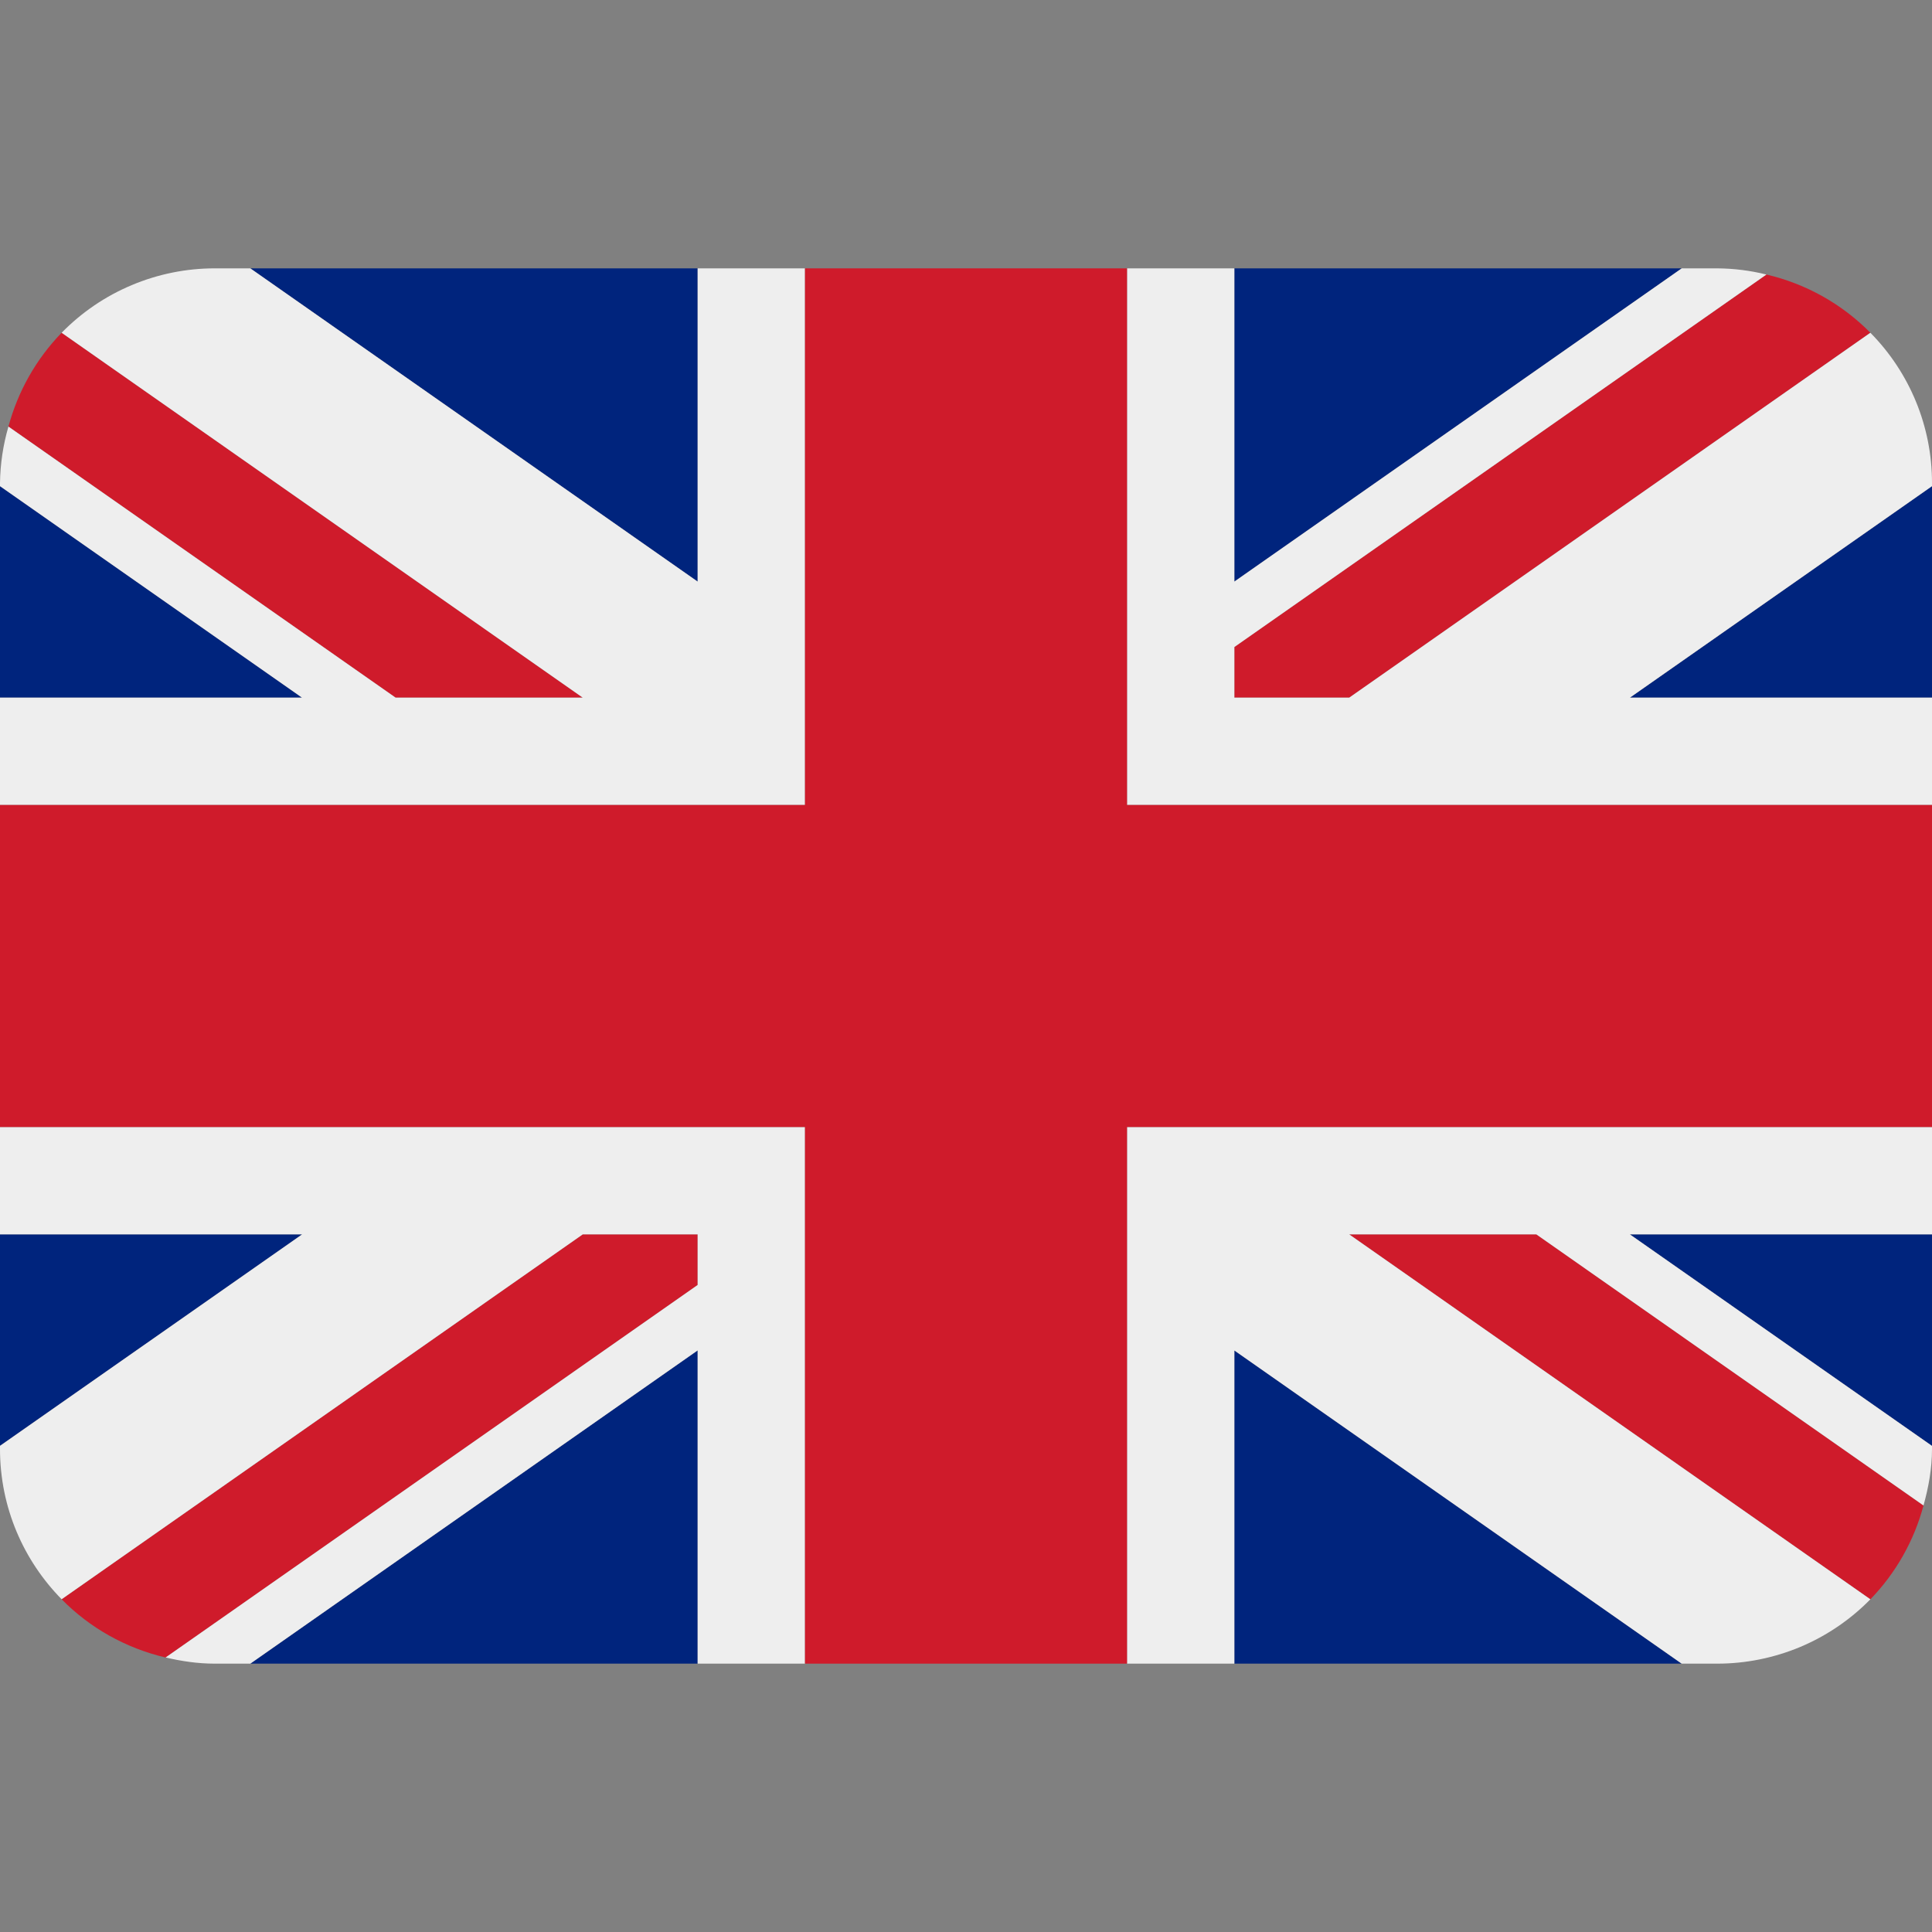
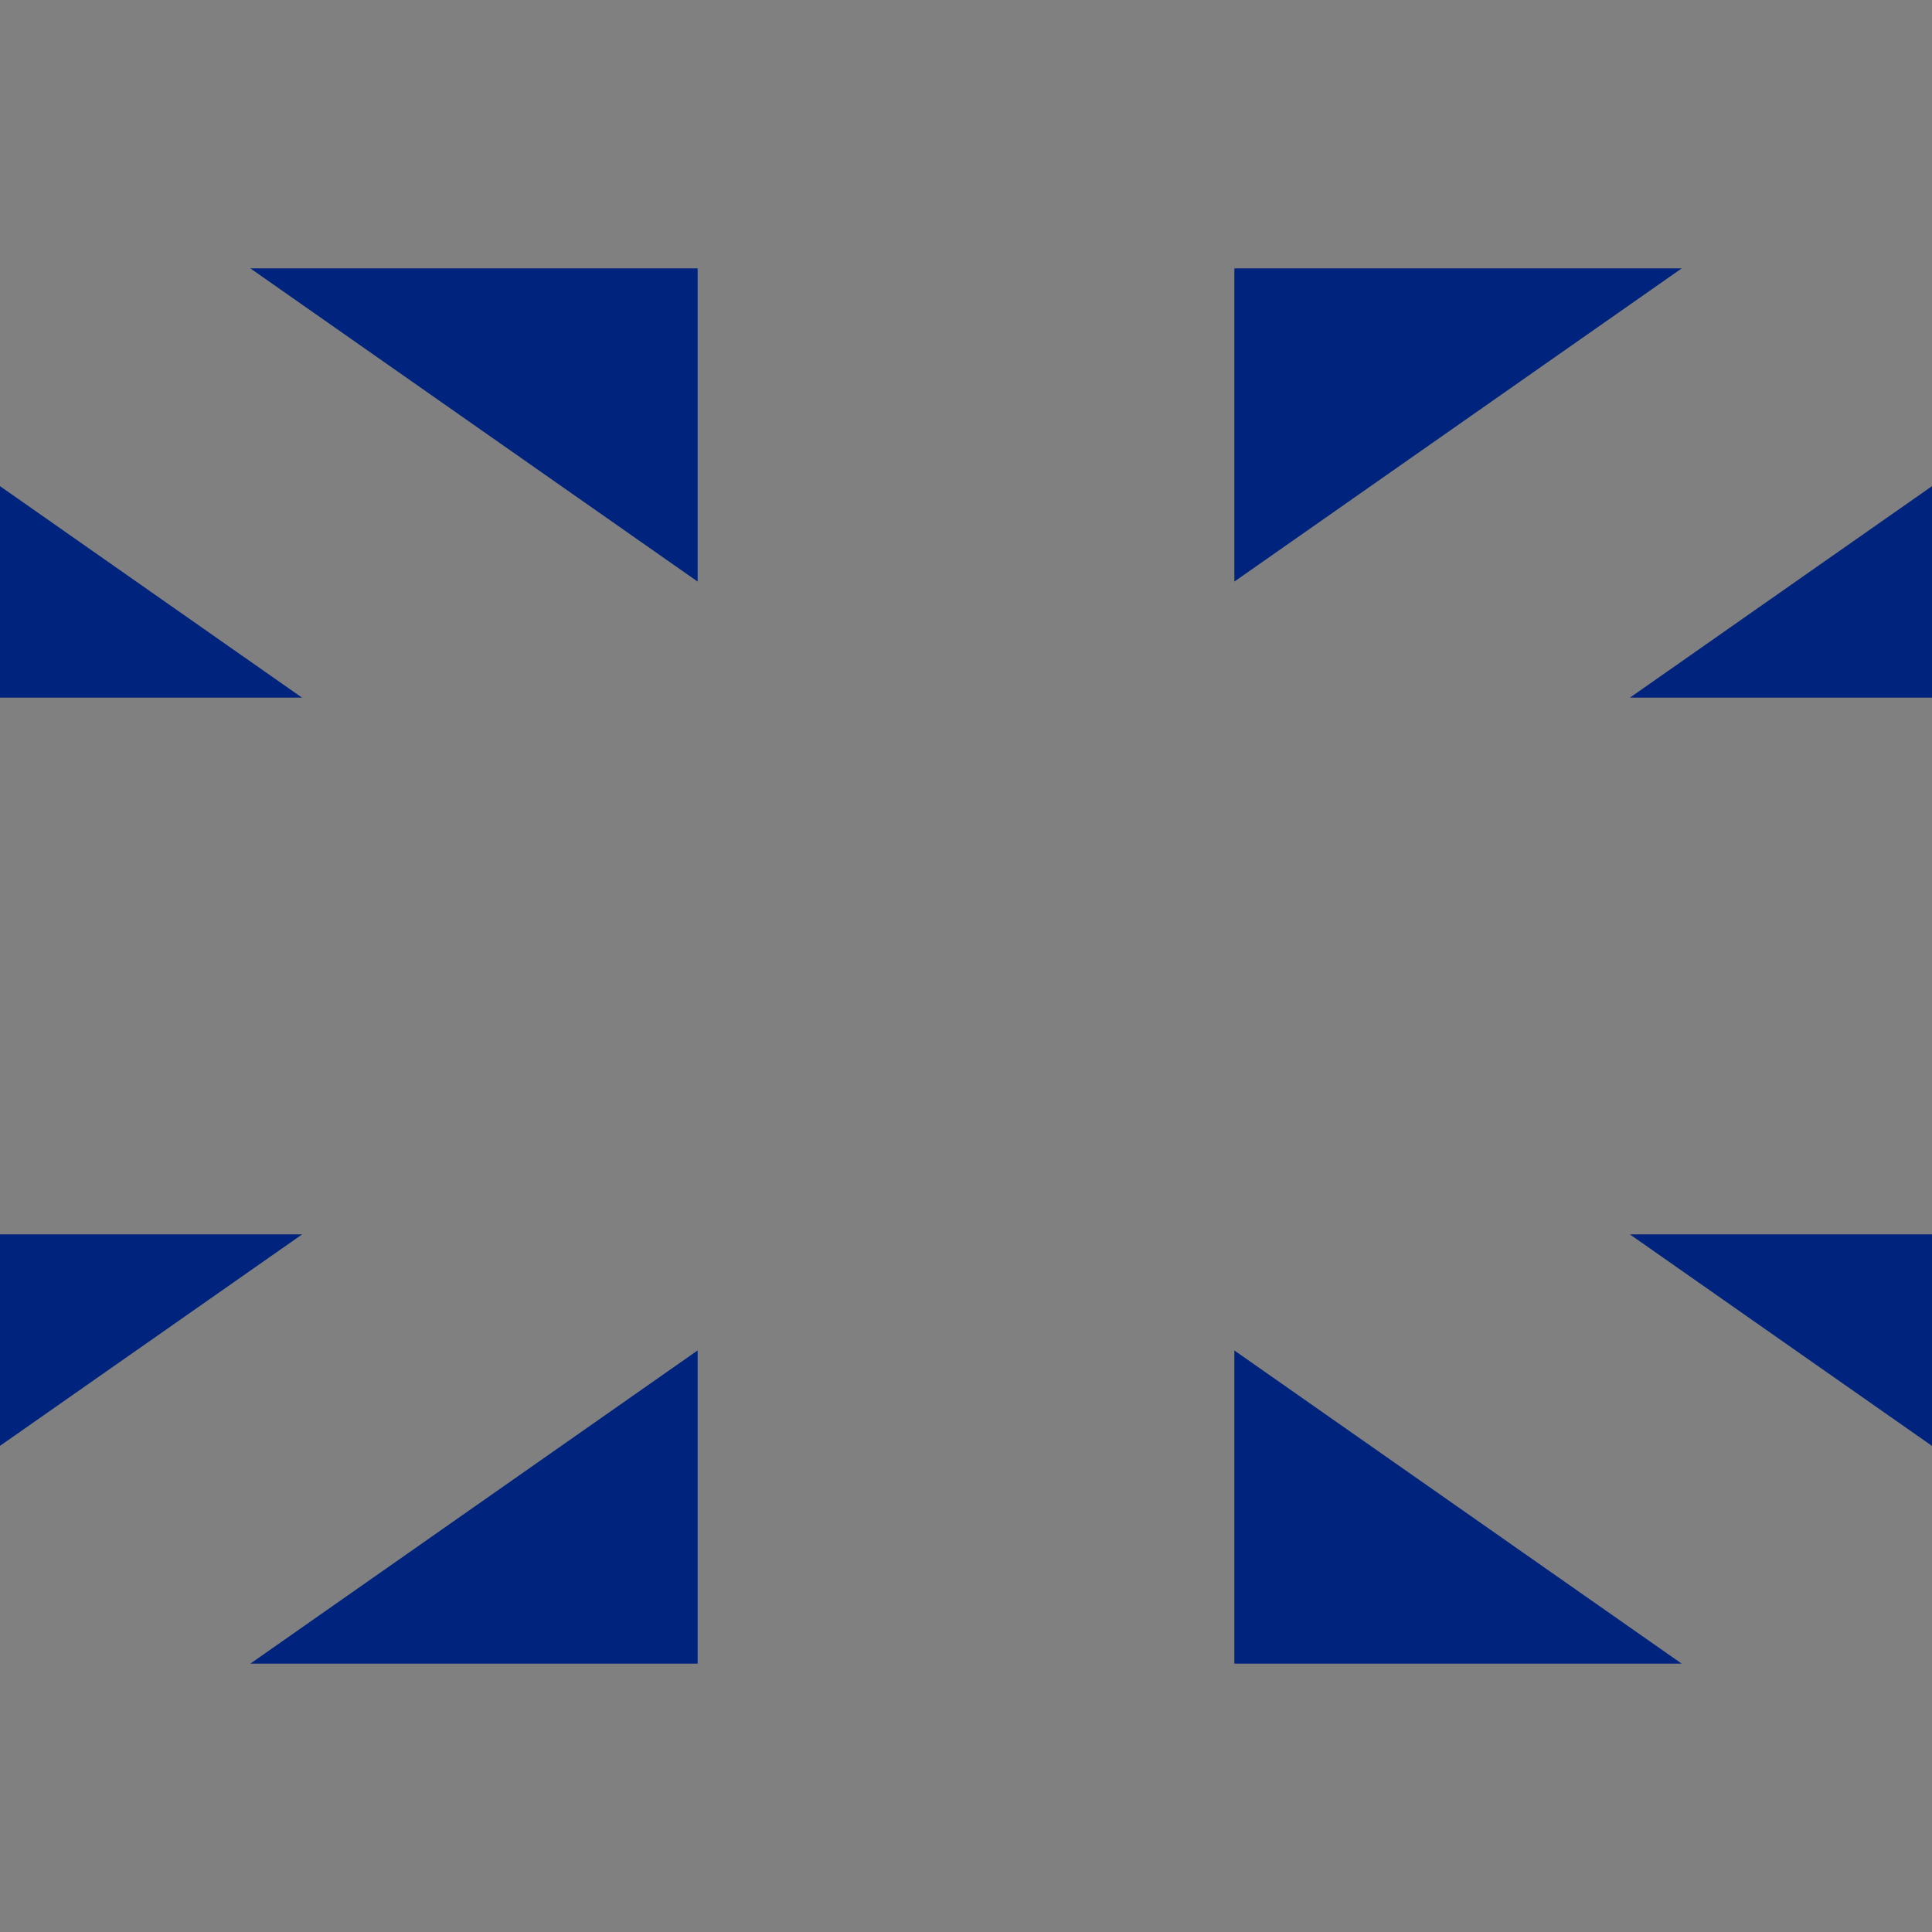
<svg xmlns="http://www.w3.org/2000/svg" width="30" height="30" viewBox="0 0 30 30" fill="none">
  <rect x="0" y="0" width="30" height="30" fill="#808080" stroke="none" />
  <path d="M0 7.549V10.833H4.69L0 7.549ZM3.887 25.833H10.833V20.969L3.887 25.833ZM19.167 20.97V25.833H26.113L19.167 20.97ZM0 19.167V22.451L4.692 19.167H0ZM26.114 4.167H19.167V9.031L26.114 4.167ZM30 22.452V19.167H25.308L30 22.452ZM30 10.833V7.549L25.309 10.833H30ZM10.833 4.167H3.887L10.833 9.031V4.167Z" fill="#00247D" />
-   <path d="M20.95 19.167L29.043 24.834C29.438 24.427 29.722 23.925 29.868 23.377L23.856 19.167H20.95ZM10.833 19.167H9.049L0.957 24.833C1.391 25.275 1.948 25.591 2.572 25.738L10.833 19.953V19.167ZM19.167 10.833H20.951L29.043 5.167C28.601 4.719 28.042 4.406 27.429 4.263L19.167 10.047V10.833ZM9.049 10.833L0.957 5.167C0.562 5.574 0.278 6.076 0.131 6.624L6.143 10.833H9.049Z" fill="#CF1B2B" />
-   <path d="M30 17.5H17.5V25.833H19.167V20.97L26.113 25.833H26.667C27.109 25.833 27.547 25.744 27.956 25.573C28.364 25.401 28.733 25.15 29.043 24.834L20.95 19.167H23.856L29.868 23.377C29.946 23.096 30 22.805 30 22.5V22.452L25.308 19.167H30V17.5ZM0 17.5V19.167H4.692L0 22.451V22.5C0 23.409 0.366 24.232 0.957 24.833L9.049 19.167H10.833V19.953L2.572 25.737C2.817 25.795 3.07 25.833 3.333 25.833H3.887L10.833 20.969V25.833H12.5V17.5H0ZM30 7.5C30.001 6.627 29.657 5.788 29.043 5.167L20.951 10.833H19.167V10.047L27.429 4.263C27.18 4.201 26.924 4.169 26.667 4.167H26.114L19.167 9.031V4.167H17.5V12.5H30V10.833H25.309L30 7.549V7.5ZM10.833 4.167V9.031L3.887 4.167H3.333C2.891 4.167 2.452 4.256 2.044 4.428C1.636 4.599 1.267 4.851 0.957 5.167L9.049 10.833H6.143L0.131 6.624C0.048 6.909 0.004 7.204 0 7.5L0 7.549L4.69 10.833H0V12.5H12.5V4.167H10.833Z" fill="#EEEEEE" />
-   <path d="M17.5 12.5V4.167H12.5V12.5H0V17.5H12.5V25.833H17.5V17.5H30V12.5H17.5Z" fill="#CF1B2B" />
</svg>